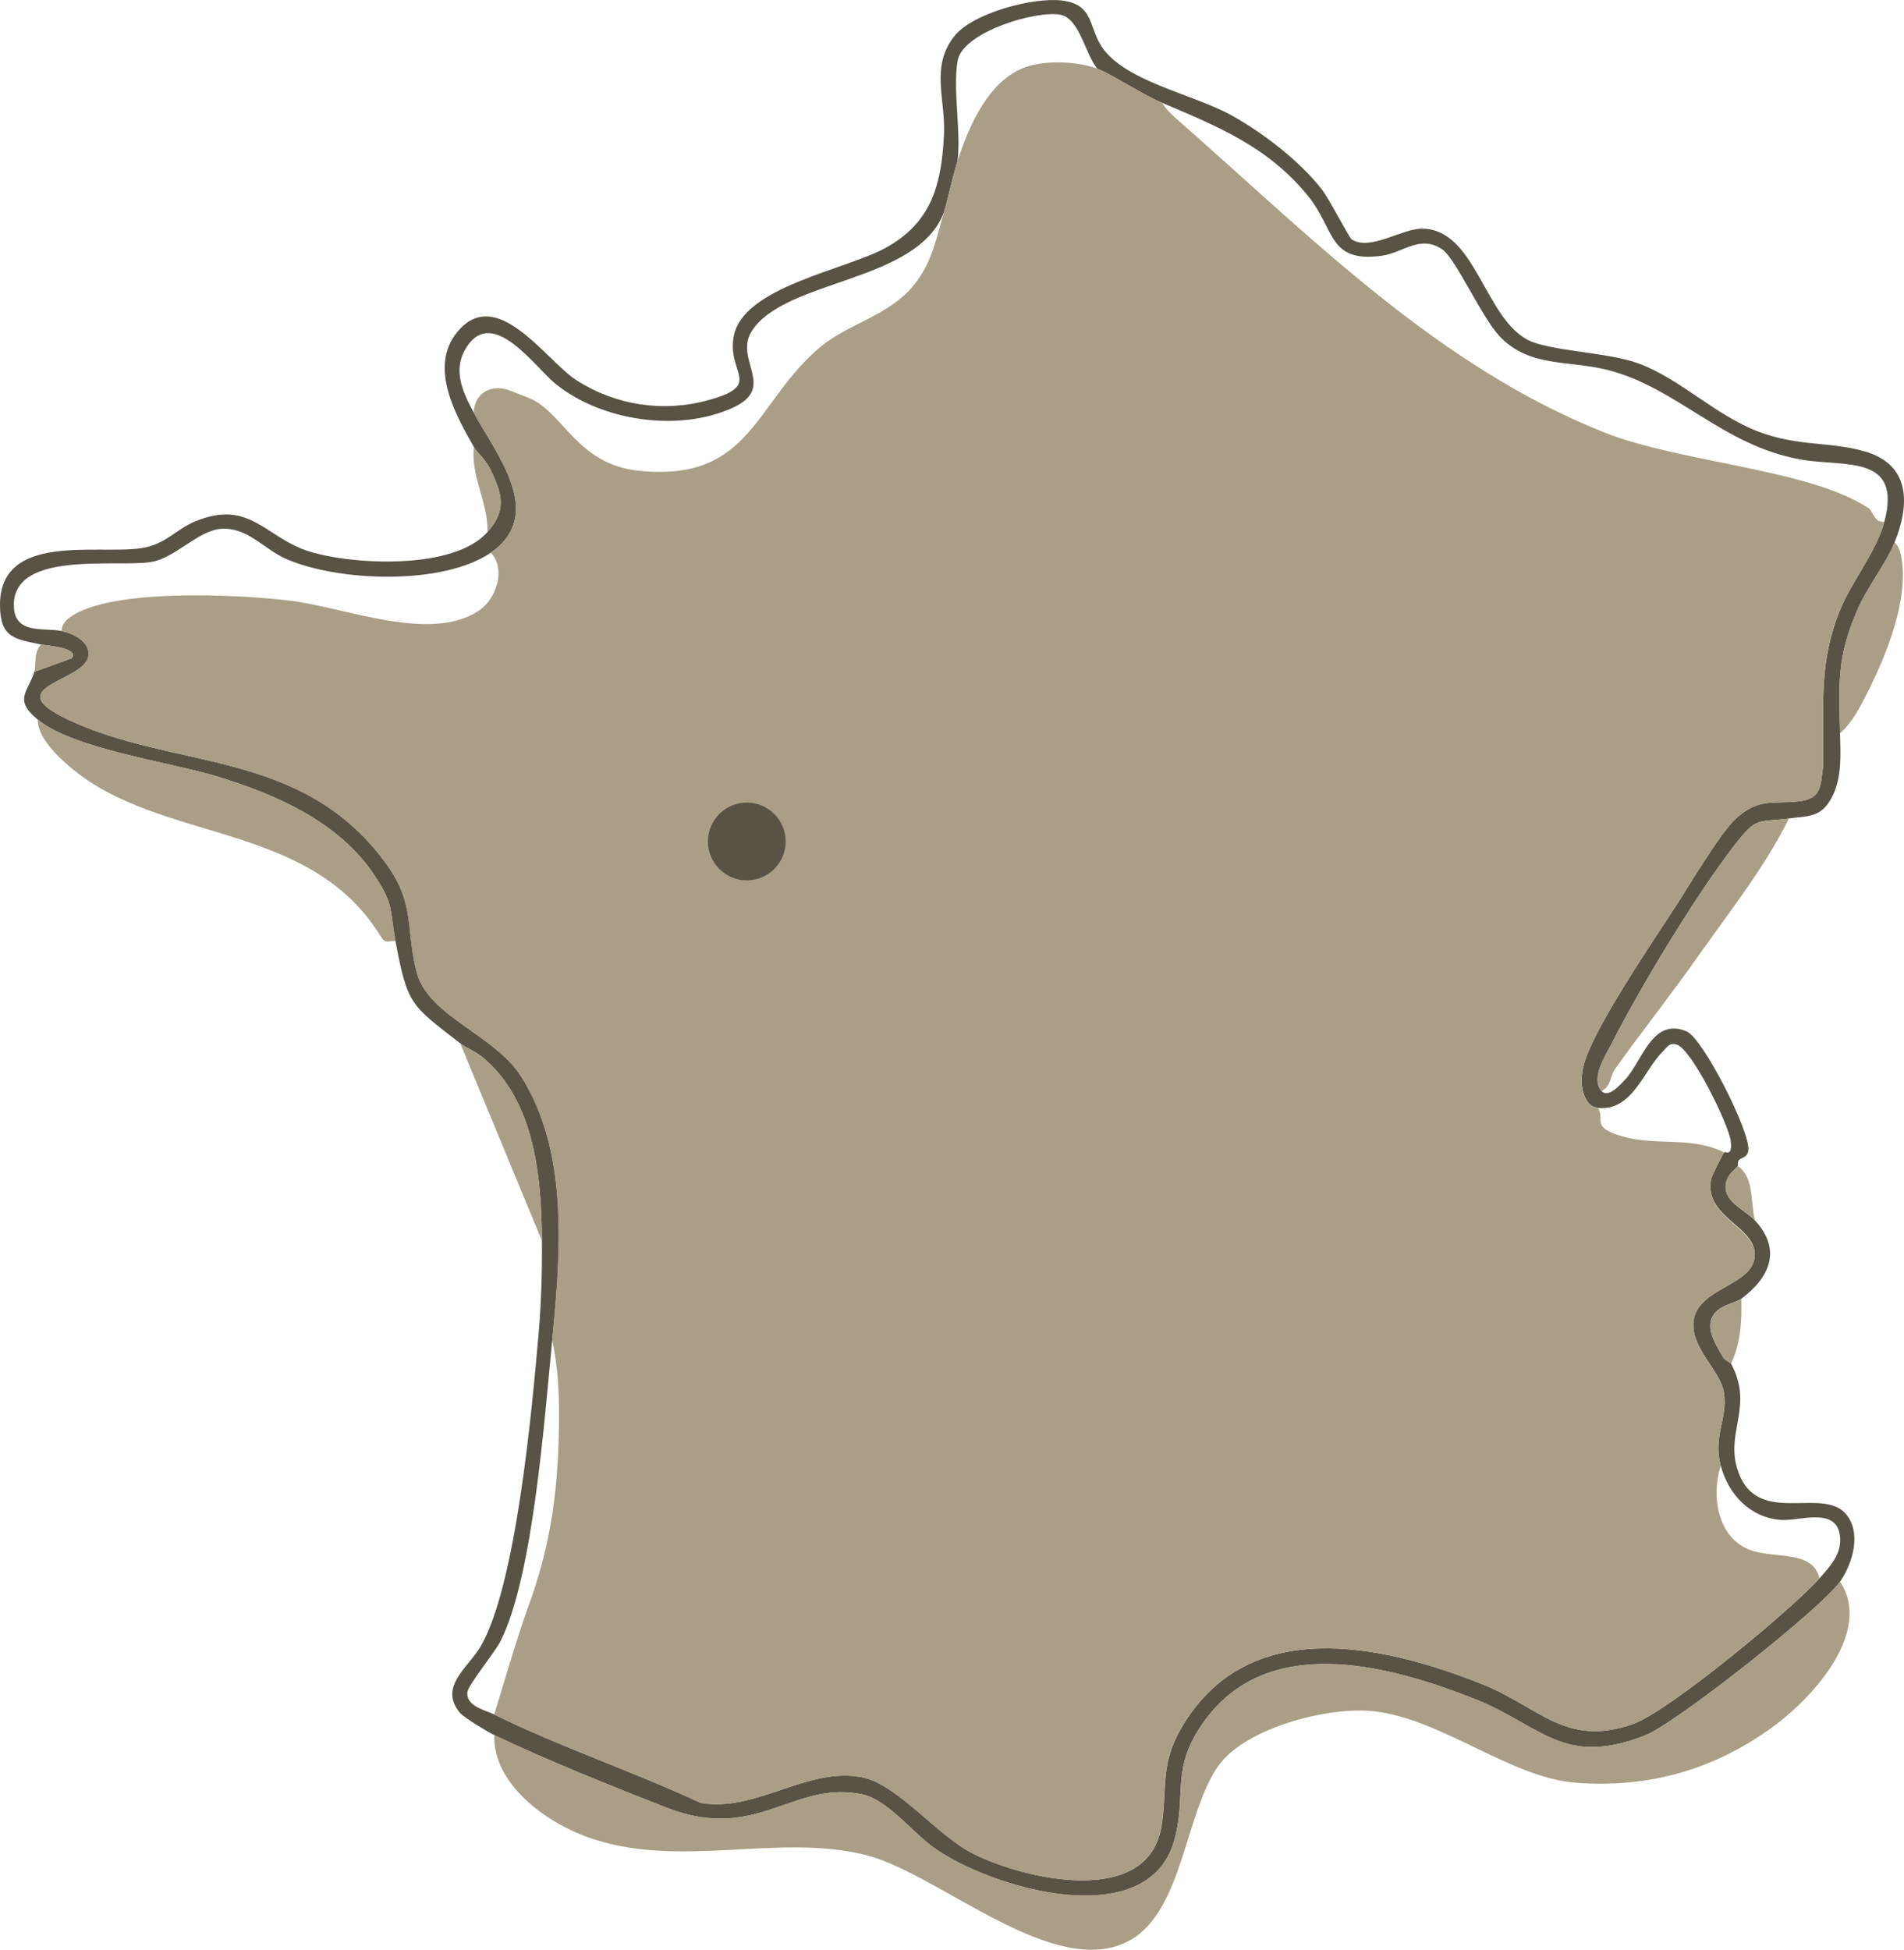
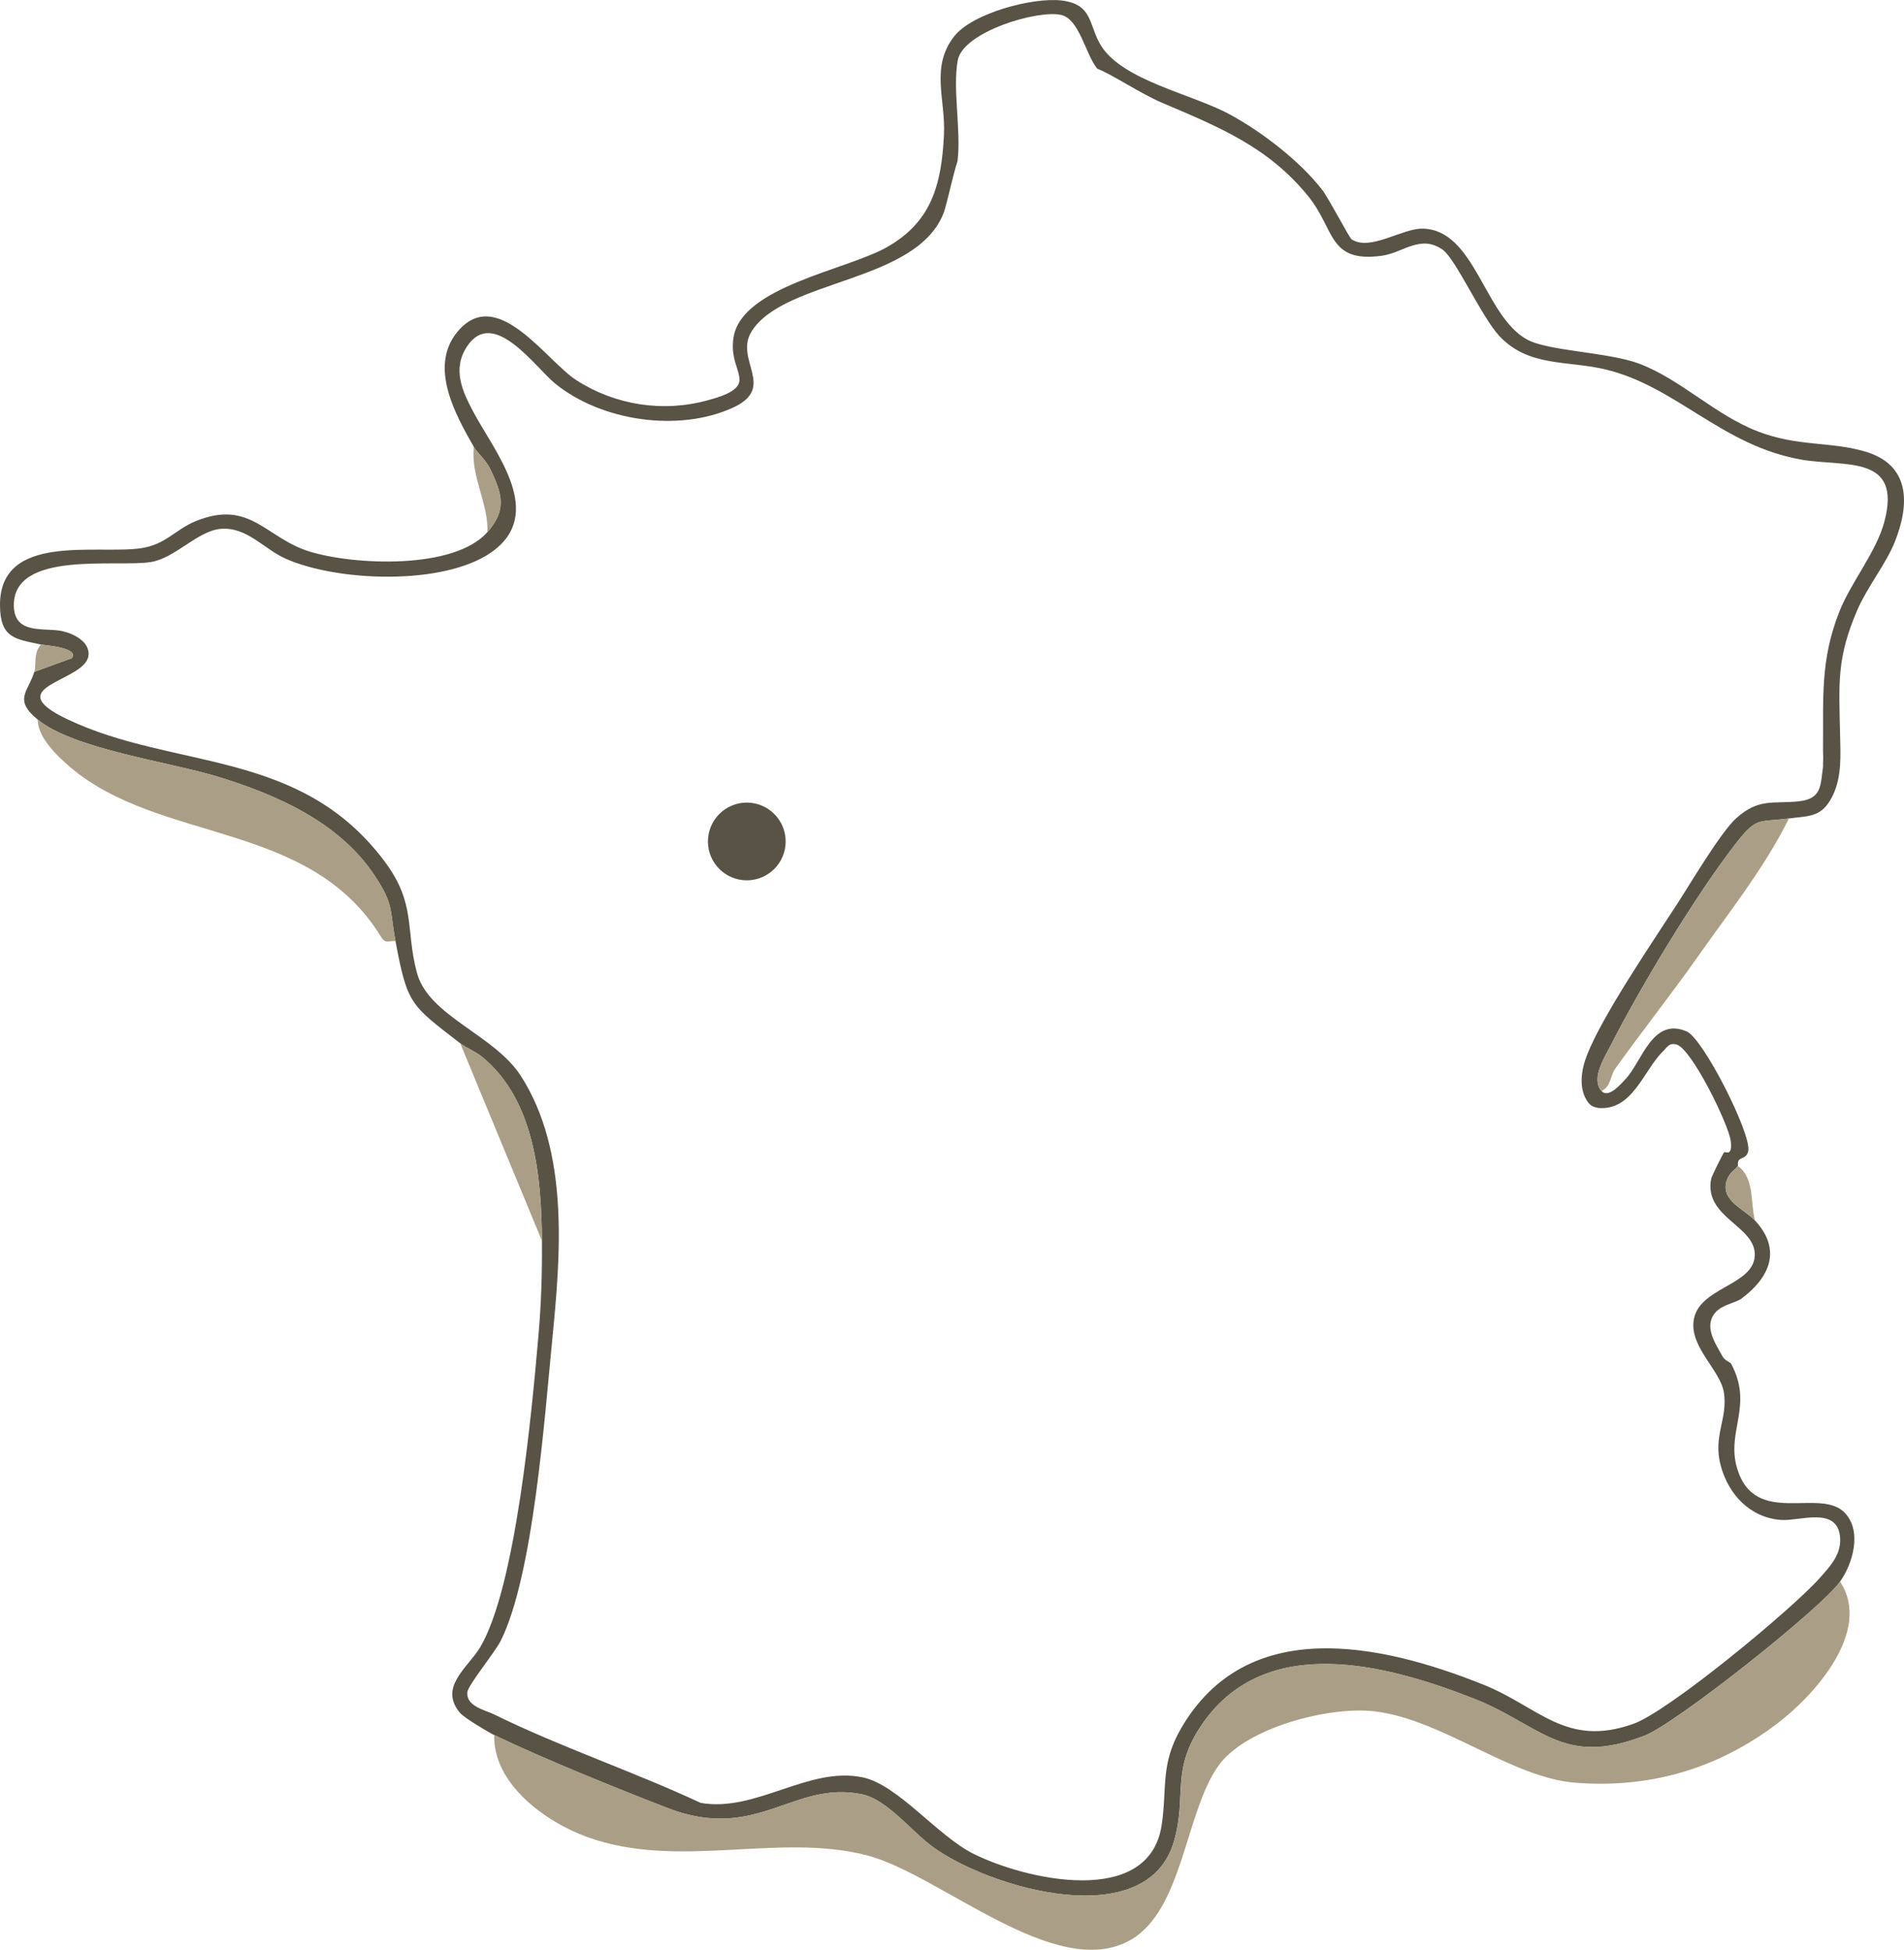
<svg xmlns="http://www.w3.org/2000/svg" id="Calque_1" version="1.1" viewBox="0 0 313.57 321.07">
  <defs>
    <style> .st0 { fill: #585345; } .st1 { fill: #aa9f86; } </style>
  </defs>
  <path class="st0" d="M78.04,73.59c-2.97-5.19-7.41-13.07-2.82-18.81,6.51-8.14,14.69,4.6,19.7,7.82,6.45,4.15,14.34,5.35,21.71,3.29,1.55-.43,5.07-1.36,5.15-3.22.08-1.82-1.56-3.66-.96-7.19,1.4-8.27,18.53-11.03,25.12-14.71,7.45-4.15,9.11-10.3,9.52-18.53.3-5.88-2.28-11.2,1.69-16.26,3.01-3.83,12.95-6.46,17.69-5.9,5.26.62,4.41,4.17,6.53,7.5,3.65,5.74,15.09,7.93,21.24,11.3,5.27,2.88,11.47,7.64,15.13,12.37,1.14,1.47,4.47,7.91,4.87,8.17,3.09,1.98,8.29-1.84,11.69-1.77,8.64.17,10.1,14.32,17.16,18.24,3.49,1.94,13.38,2.08,18.46,3.98,6.86,2.57,12.56,8.49,19.66,11.2,6.53,2.49,11.77,1.6,17.51,3.26,7.58,2.18,7.46,8.7,4.93,14.99-1.4,3.48-4.51,7.38-6.09,11.02-3.49,8.03-3.06,12.22-2.89,20.4.07,3.44.34,7.12-1.22,10.29-1.77,3.59-3.77,3.29-7.2,3.74-5.17.69-5.25-.38-8.88,4.3-6.53,8.44-15.5,23.33-20.39,32.91-1.01,1.99-3.42,5.62-1.59,7.67,1.13,1.26,3.16-1.12,3.94-1.95,2.76-2.93,4.41-10.28,10.08-7.86,2.72,1.16,10.6,16.73,10.15,19.62-.2,1.27-1.22,1.12-1.55,1.58-.27.38-.11.84-.17.94-.46.7-1.4,1.07-1.84,2.42-1.07,3.29,2.9,4.69,4.64,6.55,4.5,4.83,2.45,9.43-2.24,12.91-.8.59-3.14,1-4.23,2.22-2.03,2.31-.05,5.1,1.17,7.31.34.62,1.29.98,1.37,1.13,3.75,6.97-.82,11.1,1,17.24,2.94,9.89,13.78,2.98,17.82,7.43,2.75,3.03,1.27,8.21-.86,11.25-3.12,4.43-27.03,23.36-32.16,25.35-13.6,5.28-17.02-1.74-28.29-6.14-14.37-5.62-34.06-10.8-44.48,4.08-5.4,7.71-2.59,11.81-4.74,19.38-4.41,15.46-30.38,7.83-39.77,1-3.37-2.45-7.5-7.77-11.57-8.63-11.34-2.41-17.32,7.93-32.01,2.27-8.37-3.23-20.69-8.22-28.63-12.05-1.09-.53-4.95-2.85-5.62-3.64-3.6-4.25,1.31-7.49,3.28-10.77,5.93-9.89,8.55-39.08,9.64-51.52.45-5.14.6-10.26.56-15.43-.08-10.44-1.15-23.16-9.83-30.29-1.14-.94-2.64-1.49-3.63-2.26-8.18-6.33-8.68-6.3-10.66-16.83-.98-5.2-.21-5.94-3.47-10.84-5.83-8.76-16.11-13.26-25.84-16.24-7.86-2.41-23.66-4.51-29.61-9.39-4.03-3.31-1.59-4.53-.56-7.86l6.17-2.25c1.34-1.76-4.54-2.13-5.05-2.24C2.56,105.21.03,105.15,0,99.68c-.07-12,15.86-8.35,23.18-9.4,4.1-.59,5.72-3.1,9.02-4.45,9.02-3.68,11.51,2.75,18.78,4.99s23.81,3.04,29.3-3.21c3.18-3.62,2.47-6.17.49-10.31-.78-1.62-2.16-2.71-2.74-3.72ZM157.72,26.46c-.84,2.58-1.43,5.69-2.24,8.42-4.31,11.73-26.21,11.02-31.68,19.66-2.98,4.71,4.21,9.26-3.12,12.6-8.93,4.07-21.56,2.21-29.18-3.92-3.3-2.65-10.22-12.75-14.58-6.18-2.52,3.8-.72,7.5,1.12,10.94,3.52,6.57,11.97,16.67,2.81,23.01-7.9,5.46-25.29,4.8-33.82,1-3.58-1.59-6.39-5.3-10.72-4.9-3.77.35-7.46,4.79-11.42,5.45-5.61.94-22.69-1.99-22.61,7.16.04,4.87,5,3.61,7.87,4.2,1.83.37,4.73,1.73,4.42,4.08-.57,4.32-14.97,4.98-3.51,10.44,17.64,8.41,38.36,4.77,52.3,23.45,5.2,6.97,3.38,11.05,5.29,18.27s12.76,10.19,17.16,17.07c7.96,12.46,6.52,29.39,5.14,43.39-1.26,12.79-3.12,38.86-8.49,49.59-.97,1.93-5.42,7.33-5.5,8.48-.17,2.33,2.93,2.9,4.45,3.65,10.96,5.39,22.88,9.37,33.98,14.55,9.12,1.6,17.71-6.05,26.65-4.21,5.83,1.2,12.29,9.59,18.27,12.59,8.51,4.26,28.97,9,31.01-4.76.92-6.18-.25-9.95,3.19-15.89,10.85-18.69,32.81-13.99,49.76-7.21,9.21,3.68,13.59,10.4,24.7,6.48,5.88-2.08,26.22-18.95,30.7-24,1.75-1.98,3.71-4,3.35-6.96-.59-4.87-6.71-2.4-9.73-2.63-5.09-.39-8.63-4.21-9.9-8.93-1.33-4.97,1.19-7.69.52-12.03-.56-3.67-5.52-7.35-5-11.76.66-5.58,9.81-5.79,10.08-10.76s-8.46-6.25-7.17-12.72c.09-.43,1.84-3.96,2.13-4.34.15-.2,1.44.85,1.08-1.89s-6.44-15.18-8.93-15.86c-1.23-.33-1.52.44-2.27,1.18-3.16,3.1-4.96,9.79-10.64,9.27-.05-.08-.98-.03-1.62-.88-1.7-2.27-1.15-5.47-.17-7.93,2.6-6.53,10.59-18.28,14.69-24.59,2.21-3.4,7.28-11.99,9.83-14.29,3.77-3.4,6.1-2.33,10.38-2.81,3.76-.42,3.5-2.66,3.93-5.61.03-.18-.01-.38,0-.56.08-1.21,0-1.46,0-2.24.1-8.49-.52-14.69,2.7-22.83,1.93-4.88,6.06-9.77,7.4-14.77,2.98-11.16-6.52-9.01-13.61-10.24-13.13-2.27-20.61-12.05-32.28-14.85-6.31-1.52-12.68-.36-17.5-5.5-2.91-3.1-7.22-12.73-9.34-14.22-3.71-2.59-6.51.53-10.08,1-8.78,1.17-7.63-4.3-12.03-9.76-6.59-8.18-14.88-11.51-24.12-15.44-3.5-1.49-8.36-4.75-10.66-5.61-1.98-2.41-2.91-8.21-6.02-8.87-3.9-.82-16.09,2.8-16.96,7.5s.58,11.57-.03,16.53Z" />
  <g>
    <path class="st1" d="M303.04,260.44c5.35,8.09-4.2,18.74-10.48,23.47-9.72,7.33-20.81,10.59-33.03,9.65-10.66-.81-21.94-10.42-33.13-11.76-7.41-.89-21.23,2.64-25.74,8.96-5.47,7.67-5.83,23.78-14.5,28.7-12.29,6.97-31.39-10.9-43.49-13.98-14.62-3.72-30.82,2.43-45.86-2.95-6.96-2.49-15.67-8.82-15.41-16.85,7.93,3.84,20.25,8.82,28.63,12.05,14.68,5.67,20.67-4.68,32.01-2.27,4.06.87,8.2,6.18,11.57,8.63,9.39,6.83,35.36,14.45,39.77-1,2.16-7.57-.66-11.67,4.74-19.38,10.42-14.88,30.11-9.69,44.48-4.08,11.26,4.4,14.68,11.43,28.29,6.14,5.13-1.99,29.04-20.92,32.16-25.35Z" />
    <path class="st1" d="M65.13,154.95c-1.22-.03-1.65.51-2.41-.73-11.75-19.16-36.29-15.27-51.16-27.9-2.07-1.76-5.42-4.95-5.34-7.84,5.95,4.88,21.75,6.98,29.61,9.39,9.73,2.98,20.01,7.49,25.84,16.24,3.26,4.9,2.49,5.64,3.47,10.84Z" />
    <path class="st1" d="M294.63,134.75c-4.01,8.12-9.83,15.4-15.05,22.82-4.36,6.19-9.07,12.12-13.57,18.41-.87,1.22-.64,2.89-2.24,3.66-1.84-2.05.57-5.68,1.59-7.67,4.89-9.59,13.86-24.47,20.39-32.91,3.63-4.69,3.71-3.62,8.88-4.3Z" />
-     <path class="st1" d="M303.04,120.72c-.17-8.18-.6-12.37,2.89-20.4,1.58-3.64,4.69-7.55,6.09-11.02.76.79.94,1.45,1.13,2.51,1.23,7-2.51,16.12-5.68,22.39-1.14,2.26-2.49,4.87-4.42,6.52Z" />
    <path class="st1" d="M89.26,204.33l-13.47-32.54c1,.77,2.49,1.32,3.63,2.26,8.68,7.12,9.75,19.85,9.83,30.29Z" />
-     <path class="st1" d="M286.77,213.87c.12,3.54-.11,7.42-1.68,10.66-.08-.15-1.03-.51-1.37-1.13-1.22-2.21-3.21-5-1.17-7.31,1.08-1.23,3.43-1.63,4.23-2.22Z" />
    <path class="st1" d="M80.28,87.62c.16-4.81-2.79-9.18-2.24-14.03.58,1.01,1.96,2.1,2.74,3.72,1.98,4.14,2.69,6.69-.49,10.31Z" />
    <path class="st1" d="M289.02,200.96c-1.74-1.87-5.71-3.27-4.64-6.55.44-1.35,1.38-1.73,1.84-2.42,2.76,2.03,2.02,6.04,2.81,8.98Z" />
    <path class="st1" d="M6.78,106.13c.51.11,6.39.48,5.05,2.24l-6.17,2.25c.35-1.12-.2-3.2,1.12-4.49Z" />
-     <path class="st1" d="M310.34,85.93c-1.72.15-1.81-1.73-2.64-2.27-9.8-6.47-30.85-7.43-43.51-12.46-27.6-10.97-48.62-32.51-70.57-51.75-.84-.74-1.66-1.56-2.24-2.53-3.5-1.49-8.36-4.75-10.66-5.61-3.26-1.21-8.47-1.44-11.78-.27-6.12,2.15-9.34,9.64-11.23,15.42-.84,2.58-1.43,5.69-2.24,8.42-1.24,4.17-1.83,8.02-4.76,11.8-4.07,5.26-10.87,6.54-15.47,10.34-10.96,9.06-11.41,22.4-29.99,20.5-10.39-1.06-12.46-9.78-18.26-12.04-1.16-.45-3.32-1.32-3.74-1.41-2.83-.66-5.18.97-5.23,3.92,3.52,6.57,11.97,16.67,2.81,23.01,2.58,2.76.87,7.65-1.96,9.55-7.94,5.33-21.88-.48-30.94-1.62-8.39-1.05-29.74-2.14-36.42,2.72-.77.56-1.33,1.26-1.39,2.26,1.83.37,4.73,1.73,4.42,4.08-.57,4.32-14.97,4.98-3.51,10.44,17.64,8.41,38.36,4.77,52.3,23.45,5.2,6.97,3.38,11.05,5.29,18.27,1.9,7.17,12.76,10.19,17.16,17.07,7.96,12.46,6.52,29.39,5.14,43.39.9,4.03,1.18,8.53,1.15,12.65-.08,11.66-1.2,20.93-5.25,31.78-1.33,3.55-5.43,17.29-5.43,17.29,10.96,5.39,22.88,9.37,33.98,14.55,9.12,1.6,17.71-6.05,26.65-4.21,5.83,1.2,12.29,9.59,18.27,12.59,8.51,4.26,28.97,9,31.01-4.76.92-6.18-.25-9.95,3.19-15.89,10.85-18.69,32.81-13.99,49.76-7.21,9.21,3.68,13.59,10.4,24.7,6.48,5.88-2.08,26.22-18.95,30.7-24-1.1-4.68-7.29-3.16-11.36-4.63-5.39-1.95-6.53-8.85-4.91-13.88-1.33-4.97,1.19-7.69.52-12.03-.56-3.67-5.52-7.35-5-11.76.66-5.58,9.81-5.79,10.08-10.76.26-4.81-8.46-6.25-7.17-12.72.09-.43,1.84-3.96,2.13-4.34-5.31-2.69-11.09-1.02-16.73-2.63-5.36-1.53-2.8-2.75-4.03-4.67-.05-.08-.98-.03-1.62-.88-1.7-2.27-1.15-5.47-.17-7.93,2.6-6.53,10.59-18.28,14.69-24.59,2.21-3.4,7.28-11.99,9.83-14.29,3.77-3.4,6.1-2.33,10.38-2.81,3.76-.42,3.5-2.66,3.93-5.61.03-.18-.01-.38,0-.56.08-1.21,0-1.46,0-2.24.1-8.49-.52-14.69,2.7-22.83,1.93-4.88,6.06-9.77,7.4-14.77Z" />
  </g>
  <circle class="st0" cx="122.99" cy="138.56" r="6.4" />
</svg>